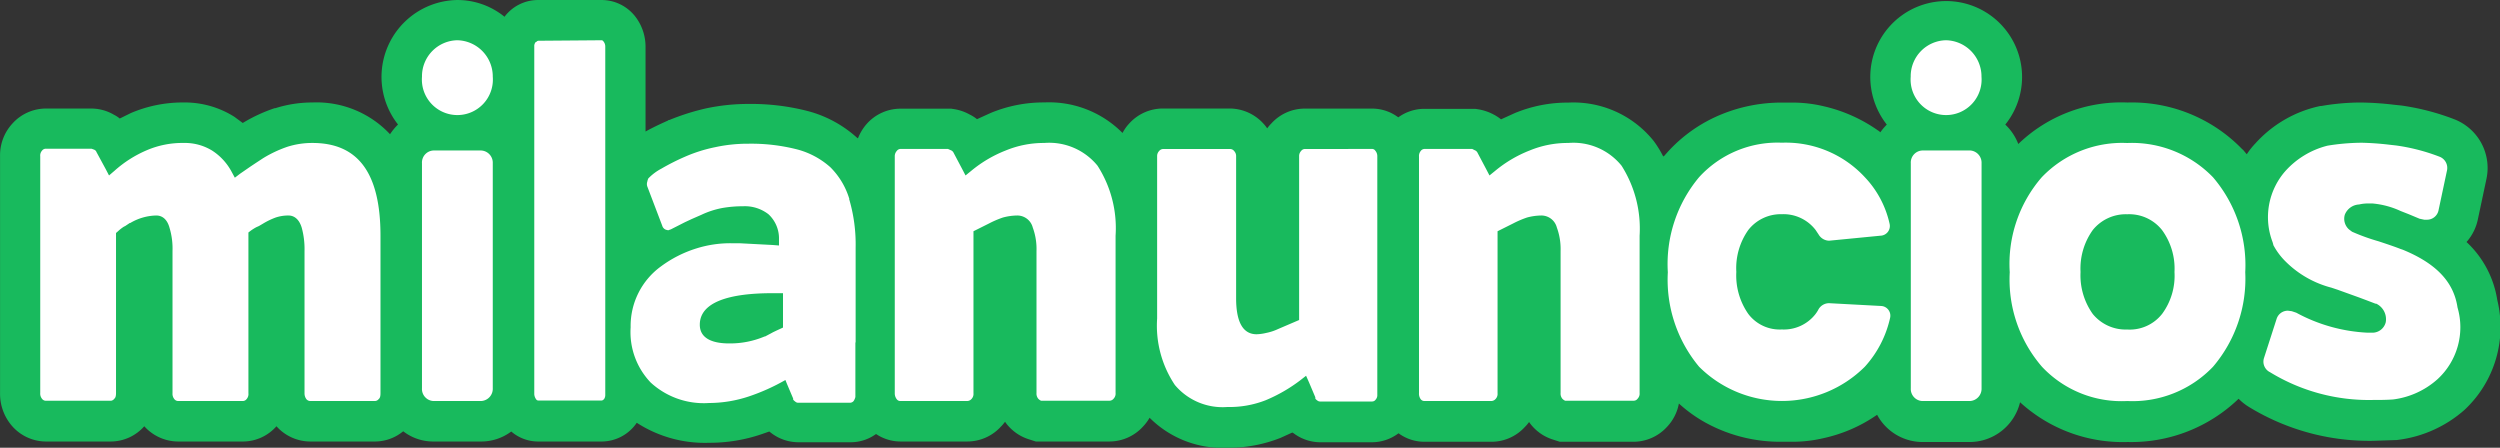
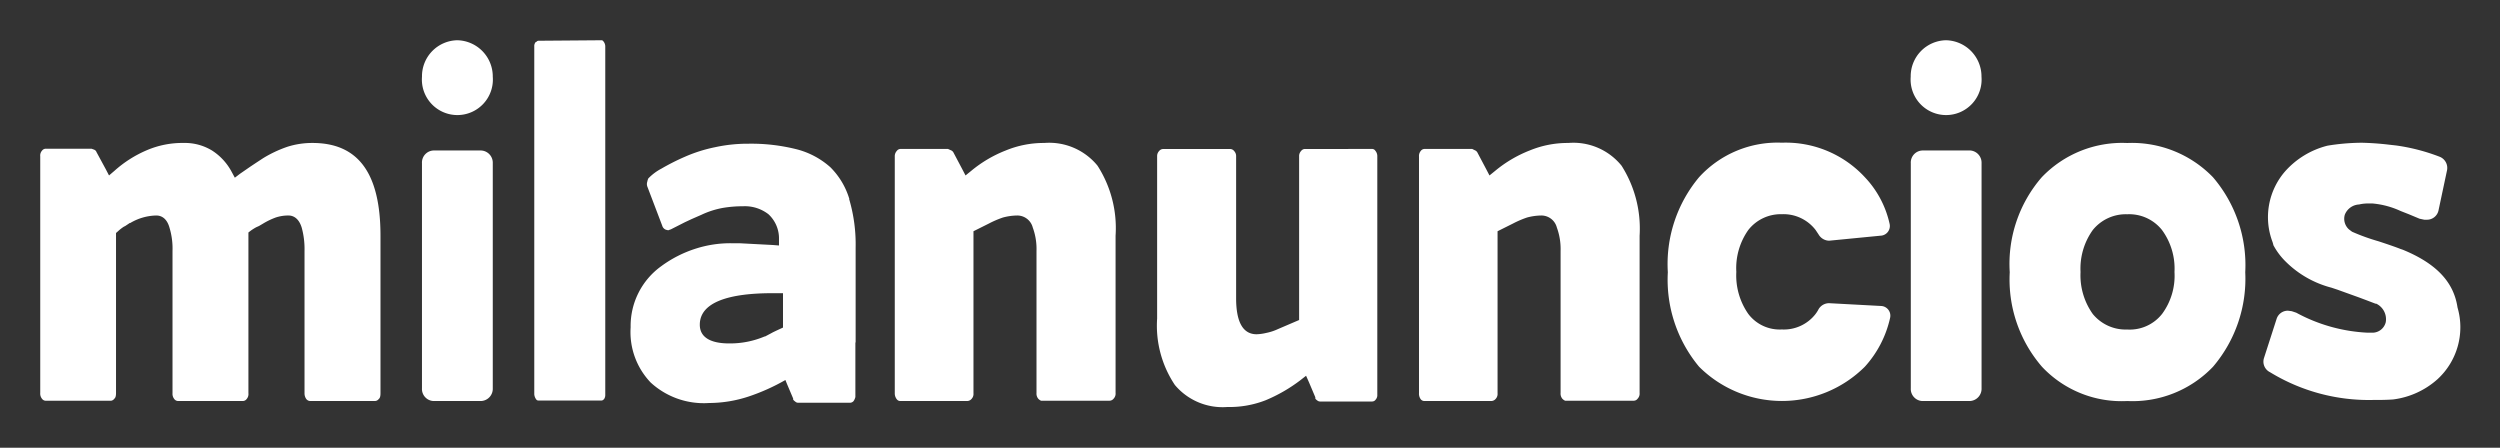
<svg xmlns="http://www.w3.org/2000/svg" id="logo-milanuncios" width="180.118" height="32.26" viewBox="0 0 180.118 32.26">
  <rect x="0" y="0" width="180.118" height="32.26" fill="#333333" stroke="none" />
-   <path id="Trazado_6" data-name="Trazado 6" d="M179.918,21.614a7.223,7.223,0,0,0-2.215-4.179,3.566,3.566,0,0,0,.829-1.693l.612-2.882a3.764,3.764,0,0,0-2.324-4.269A17.291,17.291,0,0,0,173,7.6l-.522-.054a22.154,22.154,0,0,0-2.432-.162,17.021,17.021,0,0,0-2.81.252h-.072A8.718,8.718,0,0,0,162.5,10.32a5.294,5.294,0,0,0-.63.793l-.288-.342h-.018a11.059,11.059,0,0,0-8.285-3.386,10.689,10.689,0,0,0-7.871,2.99,3.782,3.782,0,0,0-.937-1.4,5.468,5.468,0,1,0-9.726-3.44,5.566,5.566,0,0,0,1.189,3.44,4.793,4.793,0,0,0-.468.558.7.7,0,0,0-.18-.144,11.077,11.077,0,0,0-3.873-1.729,9.709,9.709,0,0,0-2.342-.27h-.811a11.42,11.42,0,0,0-4.809,1.1,10.681,10.681,0,0,0-3.548,2.738h-.036c0,.018-.018.036-.036.054a7.709,7.709,0,0,0-.684-1.117,7.417,7.417,0,0,0-6.16-2.774,9.943,9.943,0,0,0-3.855.756l-.991.45a3.259,3.259,0,0,0-.522-.342,3.62,3.62,0,0,0-1.1-.378l-.234-.036h-3.656a3.206,3.206,0,0,0-1.891.612,3.152,3.152,0,0,0-1.909-.63H94a3.26,3.26,0,0,0-2.4,1.063,2.936,2.936,0,0,0-.306.36,2.81,2.81,0,0,0-.288-.36A3.314,3.314,0,0,0,88.6,7.816H83.77a3.278,3.278,0,0,0-2.4,1.063,3.152,3.152,0,0,0-.5.7,7.447,7.447,0,0,0-5.638-2.2,9.943,9.943,0,0,0-3.855.756l-.991.45a2.756,2.756,0,0,0-.54-.342,3.386,3.386,0,0,0-1.081-.378l-.234-.036H64.858a3.26,3.26,0,0,0-2.45,1.135,3.458,3.458,0,0,0-.594.991h-.036a8.52,8.52,0,0,0-3.548-1.945,16.337,16.337,0,0,0-4.323-.522A14.554,14.554,0,0,0,50.9,7.8a16.517,16.517,0,0,0-2.684.847h-.054l-.036.036c-.648.288-1.171.54-1.621.793V3.349a3.548,3.548,0,0,0-.648-2.035A3.08,3.08,0,0,0,43.333,0H38.794a3.026,3.026,0,0,0-2.45,1.207A5.368,5.368,0,0,0,32.941,0a5.541,5.541,0,0,0-4.269,8.97,4.269,4.269,0,0,0-.576.7,7.238,7.238,0,0,0-5.584-2.288,8.808,8.808,0,0,0-2.684.414h-.054a11.491,11.491,0,0,0-2.288,1.063l-.612-.45a6.682,6.682,0,0,0-3.656-1.027,9.528,9.528,0,0,0-3.783.757l-.811.4a2.053,2.053,0,0,0-.414-.27,3.242,3.242,0,0,0-1.6-.45h-3.3A3.26,3.26,0,0,0,.861,8.933,3.368,3.368,0,0,0,0,11.257V28.332a3.53,3.53,0,0,0,.865,2.36,3.26,3.26,0,0,0,2.45,1.117H7.976a3.224,3.224,0,0,0,2.414-1.1,3.3,3.3,0,0,0,2.432,1.1H17.5a3.224,3.224,0,0,0,2.414-1.1,3.278,3.278,0,0,0,2.432,1.1h4.665a3.206,3.206,0,0,0,2.035-.738,3.53,3.53,0,0,0,2.161.738H34.67a3.62,3.62,0,0,0,2.161-.72,2.972,2.972,0,0,0,1.963.72h4.539a3.062,3.062,0,0,0,2.45-1.225l.09-.126A9.019,9.019,0,0,0,51.1,31.9a11.582,11.582,0,0,0,3.746-.612l.576-.2.162.126a3.242,3.242,0,0,0,1.945.648h3.728a3.116,3.116,0,0,0,1.855-.594,3.17,3.17,0,0,0,1.747.54H69.7a3.278,3.278,0,0,0,2.4-1.063,2.935,2.935,0,0,0,.306-.36,2.81,2.81,0,0,0,.288.36,3.3,3.3,0,0,0,1.477.919l.45.144h5.314a3.278,3.278,0,0,0,2.4-1.063,3.386,3.386,0,0,0,.486-.648A7.408,7.408,0,0,0,88.4,32.259a10.159,10.159,0,0,0,3.873-.72l.829-.378.072.036a3.224,3.224,0,0,0,1.945.666h3.728a3.206,3.206,0,0,0,1.909-.648,3.152,3.152,0,0,0,1.873.612h4.827a3.26,3.26,0,0,0,2.4-1.063,2.936,2.936,0,0,0,.306-.36,2.808,2.808,0,0,0,.288.36,3.3,3.3,0,0,0,1.477.919l.45.144h5.313a3.278,3.278,0,0,0,2.4-1.063,3.314,3.314,0,0,0,.865-1.693,10.14,10.14,0,0,0,2.5,1.675,11.149,11.149,0,0,0,4.809,1.081h.793a9.744,9.744,0,0,0,2.36-.27,10.735,10.735,0,0,0,3.819-1.675,3.728,3.728,0,0,0,3.242,1.963h3.458a3.747,3.747,0,0,0,3.6-2.864,10.971,10.971,0,0,0,7.745,2.864,11.152,11.152,0,0,0,8-3.116,4.053,4.053,0,0,0,.811.63,16.624,16.624,0,0,0,8.88,2.4l1.6-.054h.072a8.9,8.9,0,0,0,4.917-2.179A8.167,8.167,0,0,0,179.918,21.614Z" transform="translate(0.004 0.001)" fill="#18ba5d" />
  <path id="Trazado_7" data-name="Trazado 7" d="M46.132,16.1a2.612,2.612,0,0,1,2.558,2.63,2.558,2.558,0,1,1-5.1,0A2.594,2.594,0,0,1,46.132,16.1Zm1.729,7.943a.883.883,0,0,1,.829.919V41.173a.883.883,0,0,1-.829.919H44.4a.87.87,0,0,1-.811-.919V24.962a.87.87,0,0,1,.811-.919ZM56.525,16.1c.036,0,.072,0,.144.09a.576.576,0,0,1,.126.36V41.641a.522.522,0,0,1-.108.342h-.018c-.072.072-.108.072-.144.072H51.986a.18.18,0,0,1-.162-.072.72.72,0,0,1-.144-.378V16.55a.432.432,0,0,1,.108-.324h.036a.2.2,0,0,1,.162-.09ZM35.7,23.5c3.3,0,4.9,2.179,4.9,6.682V41.533c0,.252-.054.36-.126.414a.342.342,0,0,1-.27.144H35.541a.36.36,0,0,1-.288-.144.7.7,0,0,1-.126-.414V31.284a5.818,5.818,0,0,0-.2-1.675c-.234-.775-.7-.883-.955-.883a2.864,2.864,0,0,0-.919.144,5.223,5.223,0,0,0-.9.432l-.306.18-.2.09a3.8,3.8,0,0,0-.4.252l-.162.126V41.533a.54.54,0,0,1-.126.414.342.342,0,0,1-.27.144H26.012a.342.342,0,0,1-.27-.144.594.594,0,0,1-.126-.414V31.284a5.169,5.169,0,0,0-.216-1.675c-.216-.775-.684-.883-.955-.883a3.819,3.819,0,0,0-1.873.54h-.036l-.324.216-.108.054a3.026,3.026,0,0,0-.414.324l-.144.126V41.515c0,.252-.054.36-.126.414a.324.324,0,0,1-.252.144H16.5a.342.342,0,0,1-.288-.144.594.594,0,0,1-.126-.414V24.458a.522.522,0,0,1,.126-.4.342.342,0,0,1,.288-.144H19.78l.2.072c.126.072.144.126.144.144l.684,1.261.234.45.4-.342a8.447,8.447,0,0,1,2.324-1.477,6.5,6.5,0,0,1,2.648-.522,3.747,3.747,0,0,1,2.071.558,4.125,4.125,0,0,1,1.387,1.513l.234.432.378-.288.757-.522.378-.252.522-.342a8.79,8.79,0,0,1,1.765-.829A5.89,5.89,0,0,1,35.7,23.5Zm117.69-7.4a2.612,2.612,0,0,1,2.558,2.63,2.558,2.558,0,1,1-5.1,0,2.594,2.594,0,0,1,2.54-2.63Zm19.237,9.871a8.126,8.126,0,0,0-6.178-2.468,8.011,8.011,0,0,0-6.16,2.468,9.529,9.529,0,0,0-2.306,6.845,9.605,9.605,0,0,0,2.324,6.809,7.867,7.867,0,0,0,6.142,2.468,8.018,8.018,0,0,0,6.178-2.468,9.771,9.771,0,0,0,2.324-6.809,9.729,9.729,0,0,0-2.324-6.845Zm-3.674,9.853a2.961,2.961,0,0,1-2.5,1.117,3.062,3.062,0,0,1-2.486-1.117,4.8,4.8,0,0,1-.883-3.026,4.765,4.765,0,0,1,.883-3.026,3.059,3.059,0,0,1,2.486-1.135,3.018,3.018,0,0,1,2.5,1.135,4.7,4.7,0,0,1,.9,3.026A4.629,4.629,0,0,1,168.955,35.823ZM88.424,23.5a4.49,4.49,0,0,1,3.837,1.639,8.315,8.315,0,0,1,1.3,5.043v11.33a.522.522,0,0,1-.144.414.378.378,0,0,1-.288.144H88.19a.594.594,0,0,1-.2-.144.576.576,0,0,1-.126-.414V31.284a4.5,4.5,0,0,0-.27-1.693,1.152,1.152,0,0,0-1.1-.865,4.179,4.179,0,0,0-1.045.144,7.078,7.078,0,0,0-1.009.432l-1.117.558V41.533a.522.522,0,0,1-.144.414.414.414,0,0,1-.288.144H78.049a.306.306,0,0,1-.252-.126.684.684,0,0,1-.144-.432V24.476a.558.558,0,0,1,.144-.4.342.342,0,0,1,.252-.144h3.44l.2.09a.378.378,0,0,1,.18.144l.648,1.225.234.45.4-.324a9.078,9.078,0,0,1,2.5-1.477,7.187,7.187,0,0,1,2.774-.54Zm66.7.54a.883.883,0,0,1,.829.919V41.173a.883.883,0,0,1-.829.919h-3.458a.87.87,0,0,1-.811-.919V24.962a.87.87,0,0,1,.811-.919Zm28.117-.558a20.659,20.659,0,0,1,2.089.144l.486.054a14.084,14.084,0,0,1,3.134.811.865.865,0,0,1,.54.973l-.612,2.882a.847.847,0,0,1-.847.684h-.18l-.342-.072-.775-.324-.594-.234a6.128,6.128,0,0,0-2.017-.54h-.306a2.793,2.793,0,0,0-.666.072,1.165,1.165,0,0,0-1.027.738,1.027,1.027,0,0,0,.306,1.063l.216.162a14.519,14.519,0,0,0,1.891.684c.612.2,1.243.414,1.6.558l.162.054c2.414.991,3.674,2.324,3.945,4.161a5.079,5.079,0,0,1-1.441,5.169,5.89,5.89,0,0,1-3.206,1.459c-.522.036-.991.036-1.441.036a13.648,13.648,0,0,1-7.421-2,.847.847,0,0,1-.432-1.027l.9-2.792a.847.847,0,0,1,.829-.612l.27.036.324.108a11.927,11.927,0,0,0,5.151,1.441h.36a.991.991,0,0,0,.937-.757,1.243,1.243,0,0,0-.684-1.333h-.054l-.612-.234-.576-.216-1.549-.558-.432-.144a7.259,7.259,0,0,1-3.332-1.909,4.863,4.863,0,0,1-.865-1.171v-.036l-.054-.18a5.026,5.026,0,0,1,.919-5.1,6.052,6.052,0,0,1,3.044-1.837A15.851,15.851,0,0,1,183.239,23.485Zm-71.219.45a.27.27,0,0,1,.252.126.594.594,0,0,1,.144.4V41.713a.486.486,0,0,1-.126.288.306.306,0,0,1-.252.126h-3.728a.306.306,0,0,1-.216-.072c-.126-.09-.144-.144-.144-.144v-.09l-.45-1.063-.216-.486-.414.324a11.275,11.275,0,0,1-2.5,1.441,7.169,7.169,0,0,1-2.756.486,4.493,4.493,0,0,1-3.782-1.585,7.684,7.684,0,0,1-1.279-4.791V24.458a.522.522,0,0,1,.144-.378.378.378,0,0,1,.288-.144h4.827a.36.36,0,0,1,.288.144.522.522,0,0,1,.144.378V34.688c0,1.729.5,2.594,1.477,2.594a3.242,3.242,0,0,0,.666-.09,3.764,3.764,0,0,0,.883-.288l1.513-.648v-11.8a.522.522,0,0,1,.144-.378.342.342,0,0,1,.288-.144Zm14.157-.432a4.467,4.467,0,0,1,3.837,1.639,8.441,8.441,0,0,1,1.3,5.043v11.33a.522.522,0,0,1-.144.414.342.342,0,0,1-.288.144h-4.935a.594.594,0,0,1-.2-.144.576.576,0,0,1-.126-.414V31.284a4.5,4.5,0,0,0-.27-1.693,1.152,1.152,0,0,0-1.1-.865,4.178,4.178,0,0,0-1.045.144,7.077,7.077,0,0,0-1.009.432l-1.117.558V41.533a.522.522,0,0,1-.144.414.414.414,0,0,1-.288.144H115.8a.324.324,0,0,1-.252-.126.666.666,0,0,1-.126-.432V24.476a.558.558,0,0,1,.126-.4.342.342,0,0,1,.252-.144h3.458l.18.09a.378.378,0,0,1,.18.144l.648,1.225.234.45.4-.324a9.078,9.078,0,0,1,2.5-1.477,7.187,7.187,0,0,1,2.774-.54Zm-51.8,4.035a5.4,5.4,0,0,0-1.369-2.288,5.818,5.818,0,0,0-2.378-1.279,13.365,13.365,0,0,0-3.53-.414,11.113,11.113,0,0,0-2.4.252,10.735,10.735,0,0,0-2.161.684,16.285,16.285,0,0,0-1.711.865,3.692,3.692,0,0,0-.9.666c-.018,0-.072.09-.108.27a.54.54,0,0,0,0,.342L60.9,29.465a.432.432,0,0,0,.27.288l.144.036a.234.234,0,0,0,.144-.054H61.5l1.027-.522.5-.234.7-.306a6.25,6.25,0,0,1,1.495-.486,8.521,8.521,0,0,1,1.495-.126,2.77,2.77,0,0,1,1.837.576,2.367,2.367,0,0,1,.757,1.8v.45l-.45-.036-2.4-.126h-.576a8.159,8.159,0,0,0-2.54.378,8.538,8.538,0,0,0-2.522,1.279,5.3,5.3,0,0,0-2.2,4.395,5.255,5.255,0,0,0,1.441,3.981,5.657,5.657,0,0,0,4.215,1.477,9.15,9.15,0,0,0,2.846-.468,14.643,14.643,0,0,0,2.648-1.189l.108.27.45,1.063v.072s.018.054.144.144a.306.306,0,0,0,.216.09h3.728a.342.342,0,0,0,.27-.126.883.883,0,0,0,.126-.288V37.876h.018V31.05a11.509,11.509,0,0,0-.468-3.512Zm-5.494,9.6-.2.108-.378.2h-.036a6.412,6.412,0,0,1-2.558.5c-.955,0-2.107-.234-2.107-1.351,0-2.27,4.125-2.27,5.476-2.27H69.6V36.8l-.234.108-.234.108Zm75.11-1.315a2.891,2.891,0,0,1-2.432,1.117,2.833,2.833,0,0,1-2.414-1.117,4.833,4.833,0,0,1-.865-3.026,4.762,4.762,0,0,1,.865-3.026,2.967,2.967,0,0,1,2.414-1.135,2.918,2.918,0,0,1,2.432,1.135l.216.324a.9.9,0,0,0,.756.45l3.693-.36a.7.7,0,0,0,.666-.865,7.1,7.1,0,0,0-1.783-3.35,7.756,7.756,0,0,0-5.98-2.486,7.648,7.648,0,0,0-5.962,2.486,9.75,9.75,0,0,0-2.252,6.845,9.794,9.794,0,0,0,2.252,6.809,8.458,8.458,0,0,0,11.942,0,7.709,7.709,0,0,0,1.819-3.512.7.7,0,0,0-.666-.865l-3.728-.2a.883.883,0,0,0-.757.432,2.2,2.2,0,0,1-.216.342Z" transform="translate(-13.187 -13.2)" fill="#fff" />
</svg>